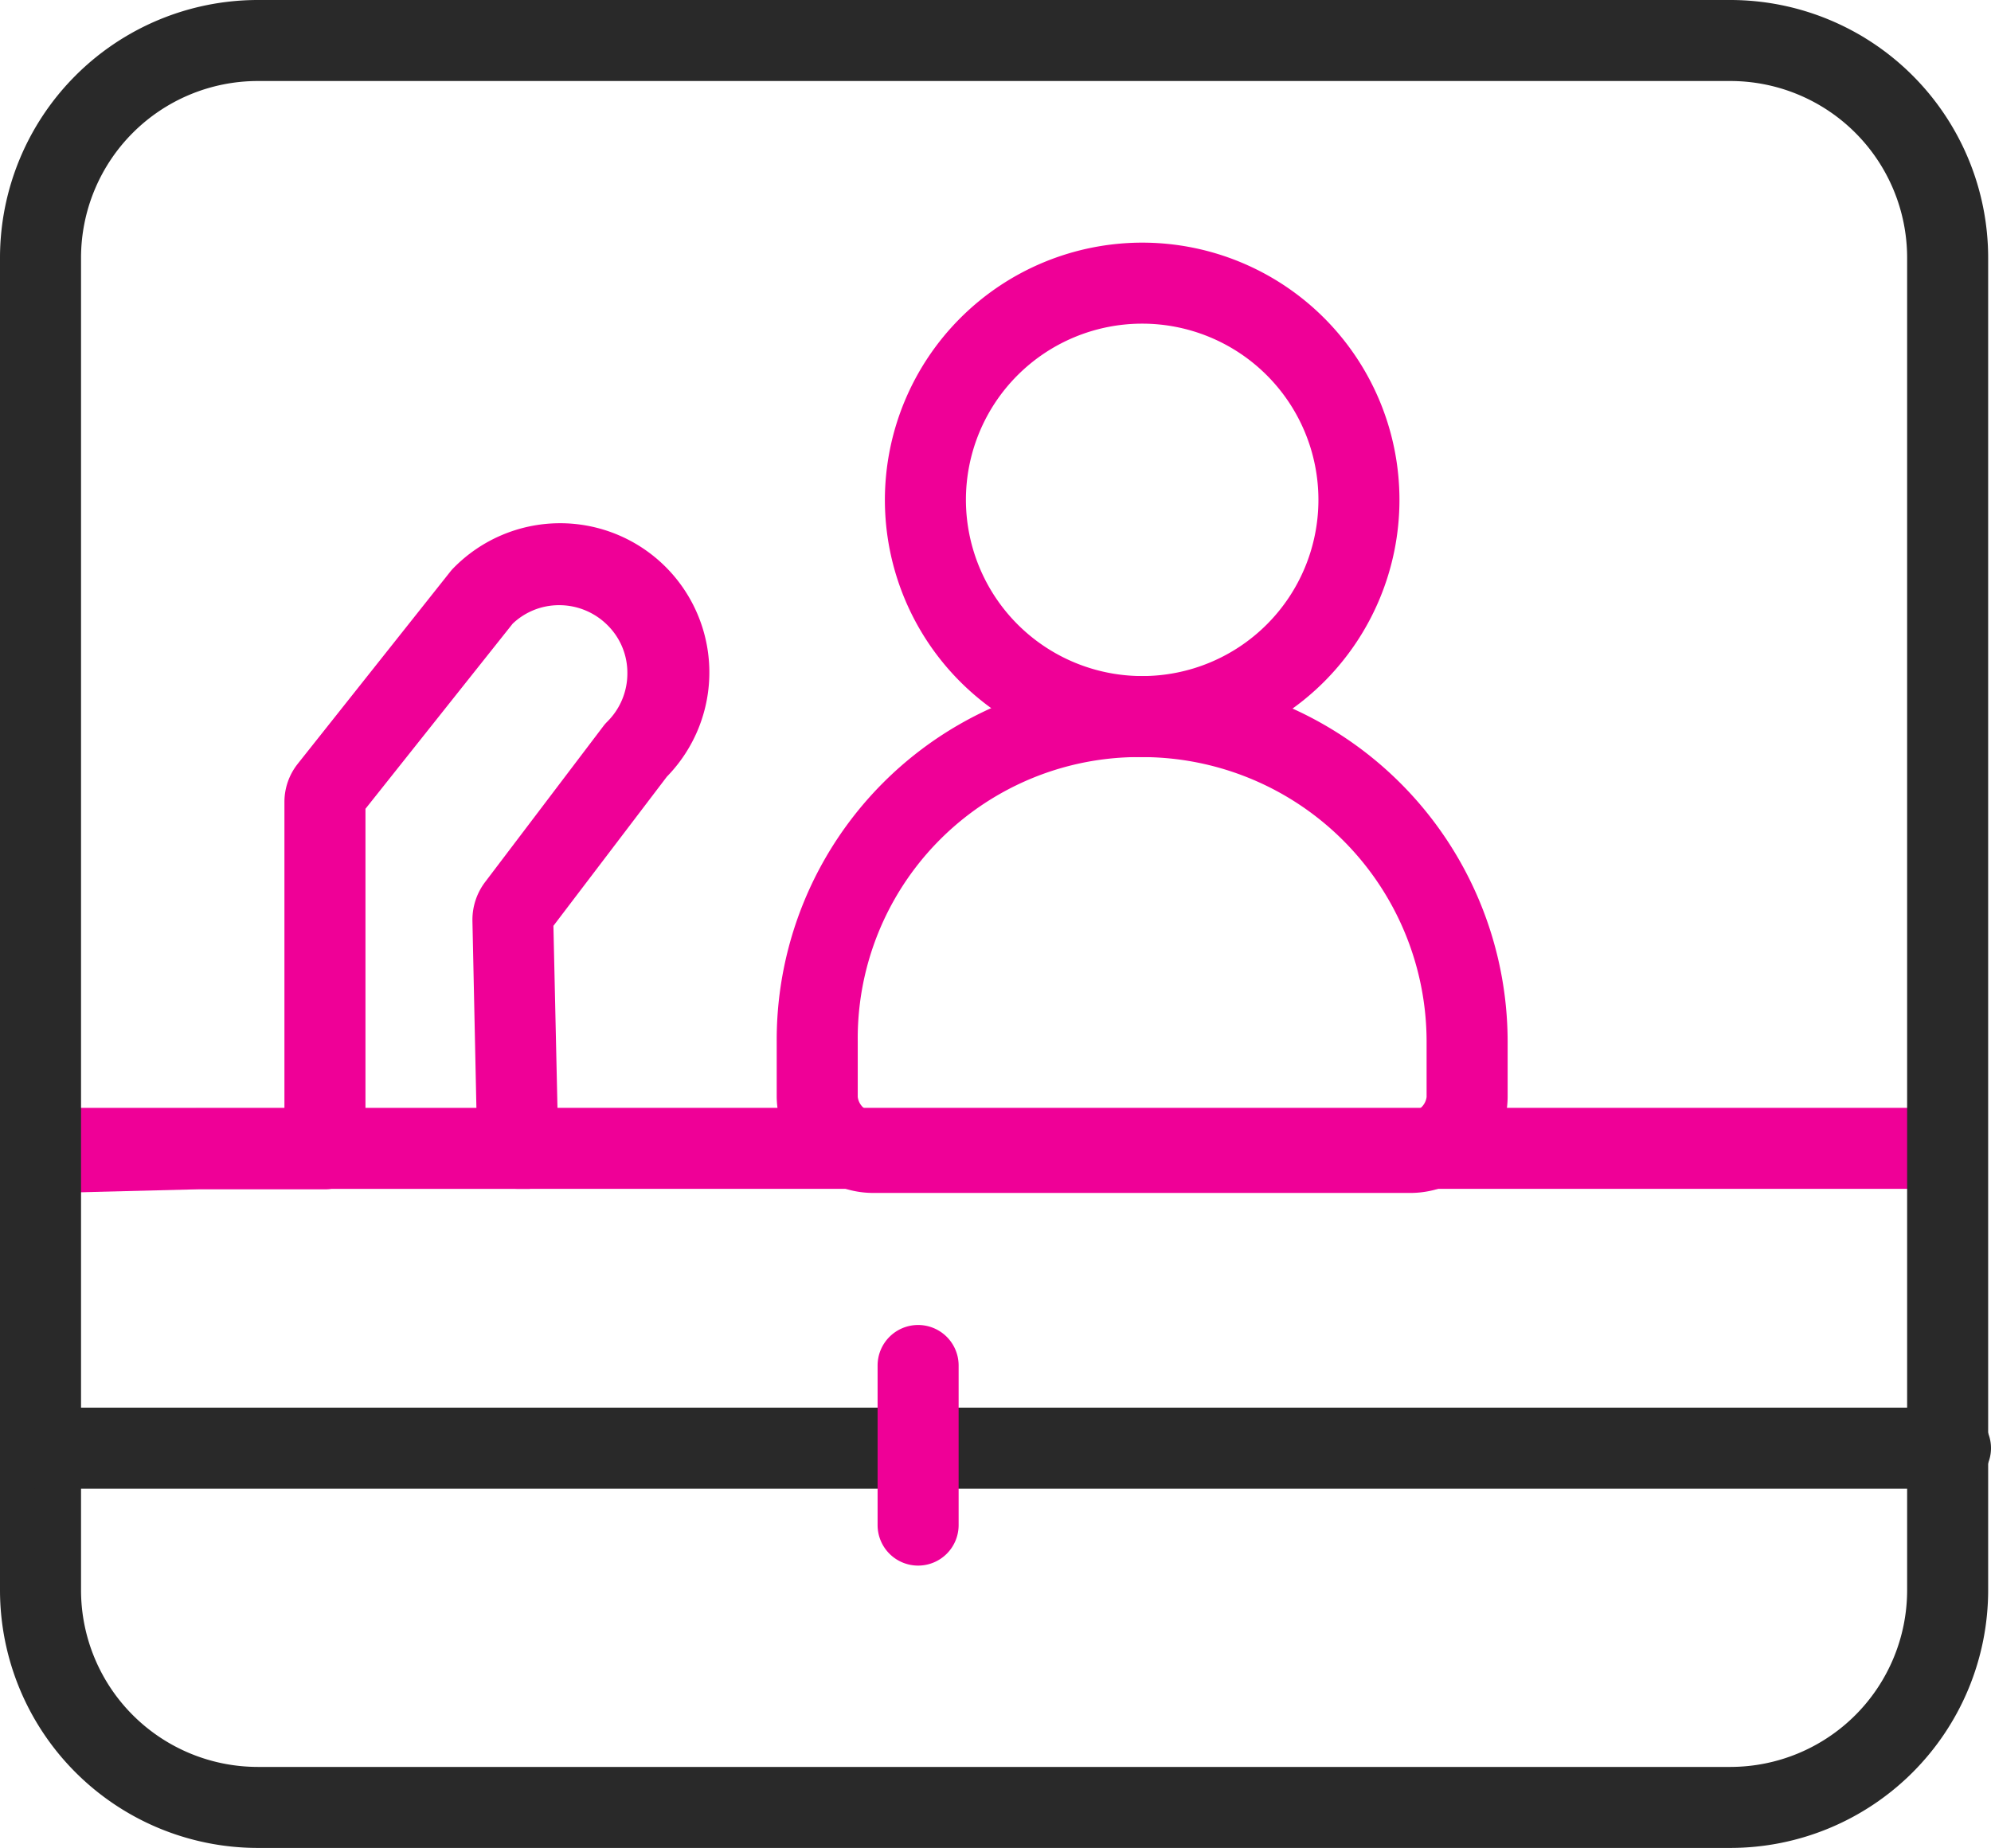
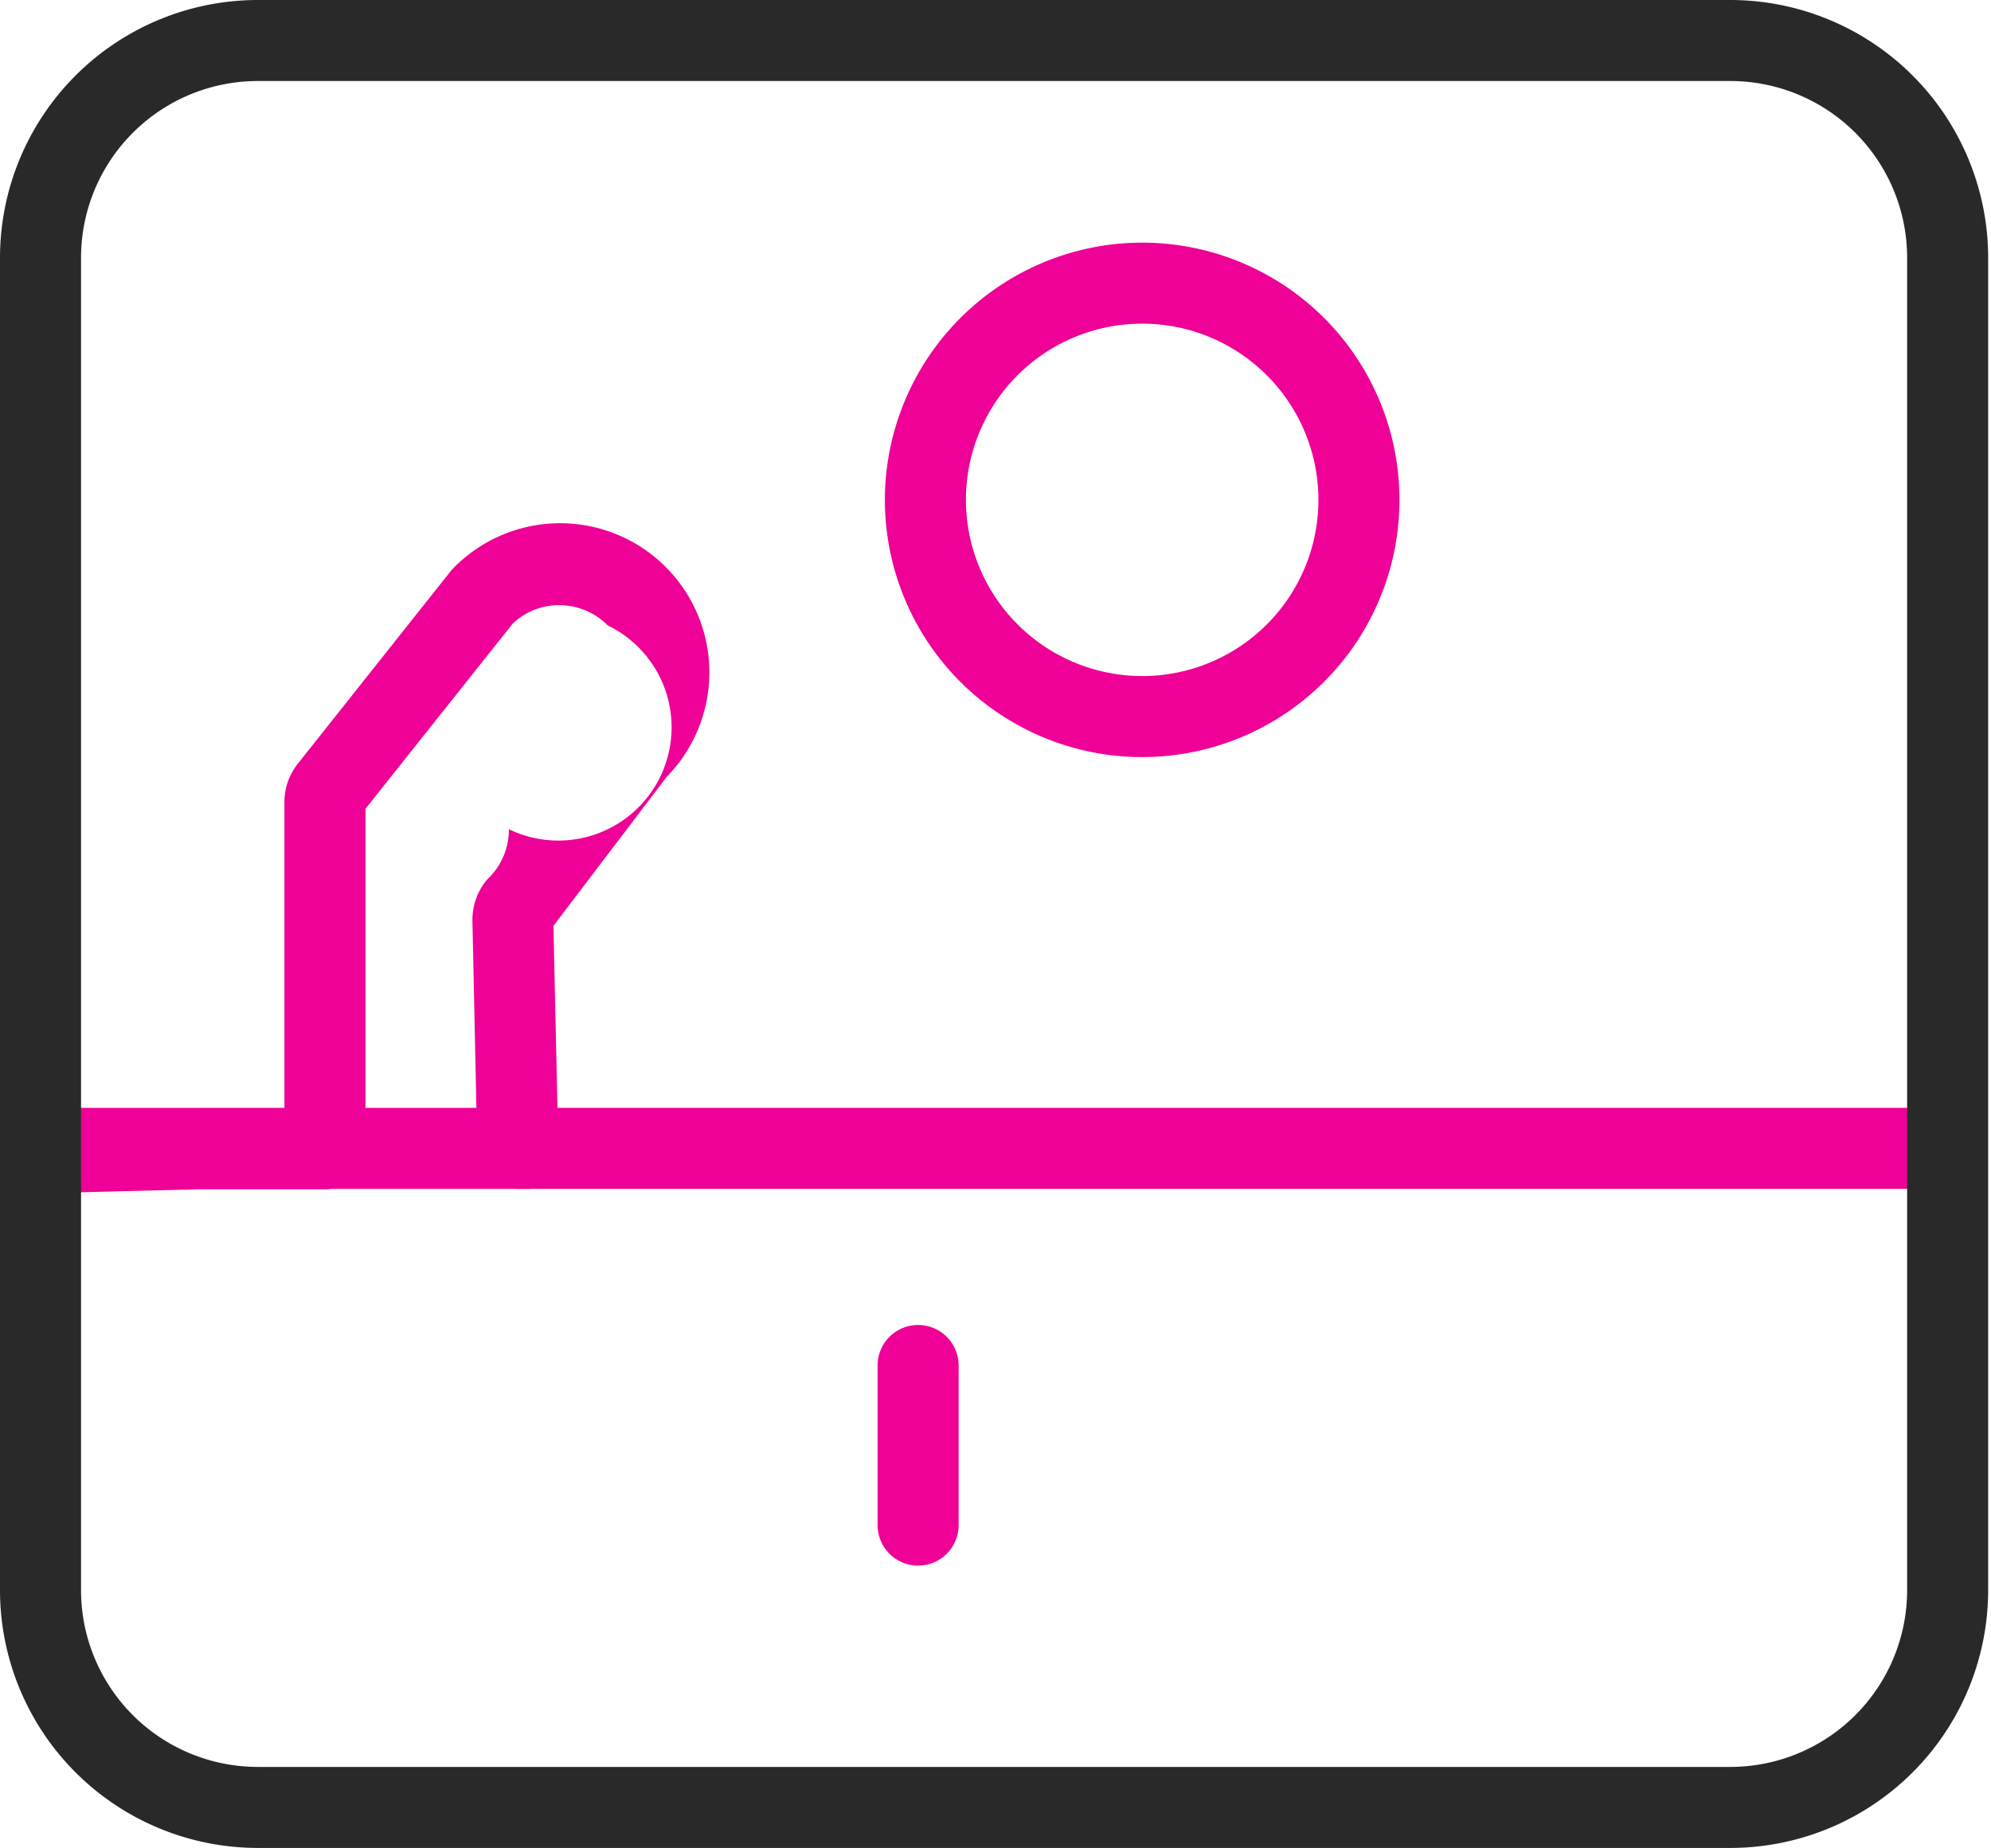
<svg xmlns="http://www.w3.org/2000/svg" width="49.14" height="45.62" viewBox="0 0 49.14 45.62">
  <path d="M12.49,1H0V-1H12.49Z" transform="translate(0.59 28.35)" fill="#ef0097" />
-   <path d="M1.325,29.45l-.05-2,3.58-.09H7.02V19.79a1.514,1.514,0,0,1,.321-.924l.006-.008,3.77-4.75a1,1,0,0,1,.073-.082,3.683,3.683,0,0,1,5.269,5.148l-2.8,3.682.1,4.493H47.58v2H12.78a1,1,0,0,1-1-.979l-.12-5.64q0-.011,0-.021a1.544,1.544,0,0,1,.316-.938L14.9,17.915a1,1,0,0,1,.089-.1,1.674,1.674,0,0,0,.495-1.2A1.65,1.65,0,0,0,15,15.44a1.684,1.684,0,0,0-1.2-.5,1.656,1.656,0,0,0-1.147.457L9.02,19.967V28.36a1,1,0,0,1-1,1H4.892Z" fill="#ef0097" />
-   <path d="M28.19,16.69a9.03,9.03,0,0,1,9.02,9.02v1.37a2.337,2.337,0,0,1-.73,1.684,2.387,2.387,0,0,1-1.64.686H21.54a2.337,2.337,0,0,1-1.684-.73,2.387,2.387,0,0,1-.686-1.64V25.71a8.981,8.981,0,0,1,9.02-9.02Zm6.65,10.76a.426.426,0,0,0,.37-.37V25.71a7.028,7.028,0,0,0-7.02-7.02,6.945,6.945,0,0,0-7.02,7.02v1.37a.426.426,0,0,0,.37.37Z" fill="#ef0097" />
+   <path d="M1.325,29.45l-.05-2,3.58-.09H7.02V19.79a1.514,1.514,0,0,1,.321-.924l.006-.008,3.77-4.75a1,1,0,0,1,.073-.082,3.683,3.683,0,0,1,5.269,5.148l-2.8,3.682.1,4.493H47.58v2H12.78a1,1,0,0,1-1-.979l-.12-5.64q0-.011,0-.021a1.544,1.544,0,0,1,.316-.938a1,1,0,0,1,.089-.1,1.674,1.674,0,0,0,.495-1.2A1.65,1.65,0,0,0,15,15.44a1.684,1.684,0,0,0-1.2-.5,1.656,1.656,0,0,0-1.147.457L9.02,19.967V28.36a1,1,0,0,1-1,1H4.892Z" fill="#ef0097" />
  <path d="M28.19,5.99a6.35,6.35,0,1,1-6.35,6.35A6.357,6.357,0,0,1,28.19,5.99Zm0,10.7a4.35,4.35,0,1,0-4.35-4.35A4.355,4.355,0,0,0,28.19,16.69Z" fill="#ef0097" />
  <path d="M5.36-1H41.71a6.367,6.367,0,0,1,6.36,6.36v32.9a6.367,6.367,0,0,1-6.36,6.36H5.36A6.367,6.367,0,0,1-1,38.26V5.36A6.367,6.367,0,0,1,5.36-1ZM41.71,42.62a4.365,4.365,0,0,0,4.36-4.36V5.36A4.365,4.365,0,0,0,41.71,1H5.36A4.365,4.365,0,0,0,1,5.36v32.9a4.365,4.365,0,0,0,4.36,4.36Z" transform="translate(1 1)" fill="#292929" />
-   <path d="M47.14,1H0A1,1,0,0,1-1,0,1,1,0,0,1,0-1H47.14a1,1,0,0,1,1,1A1,1,0,0,1,47.14,1Z" transform="translate(1 35.75)" fill="#292929" />
  <path d="M0,4.94a1,1,0,0,1-1-1V0A1,1,0,0,1,0-1,1,1,0,0,1,1,0V3.94A1,1,0,0,1,0,4.94Z" transform="translate(22.66 33.71)" fill="#ef0097" />
</svg>